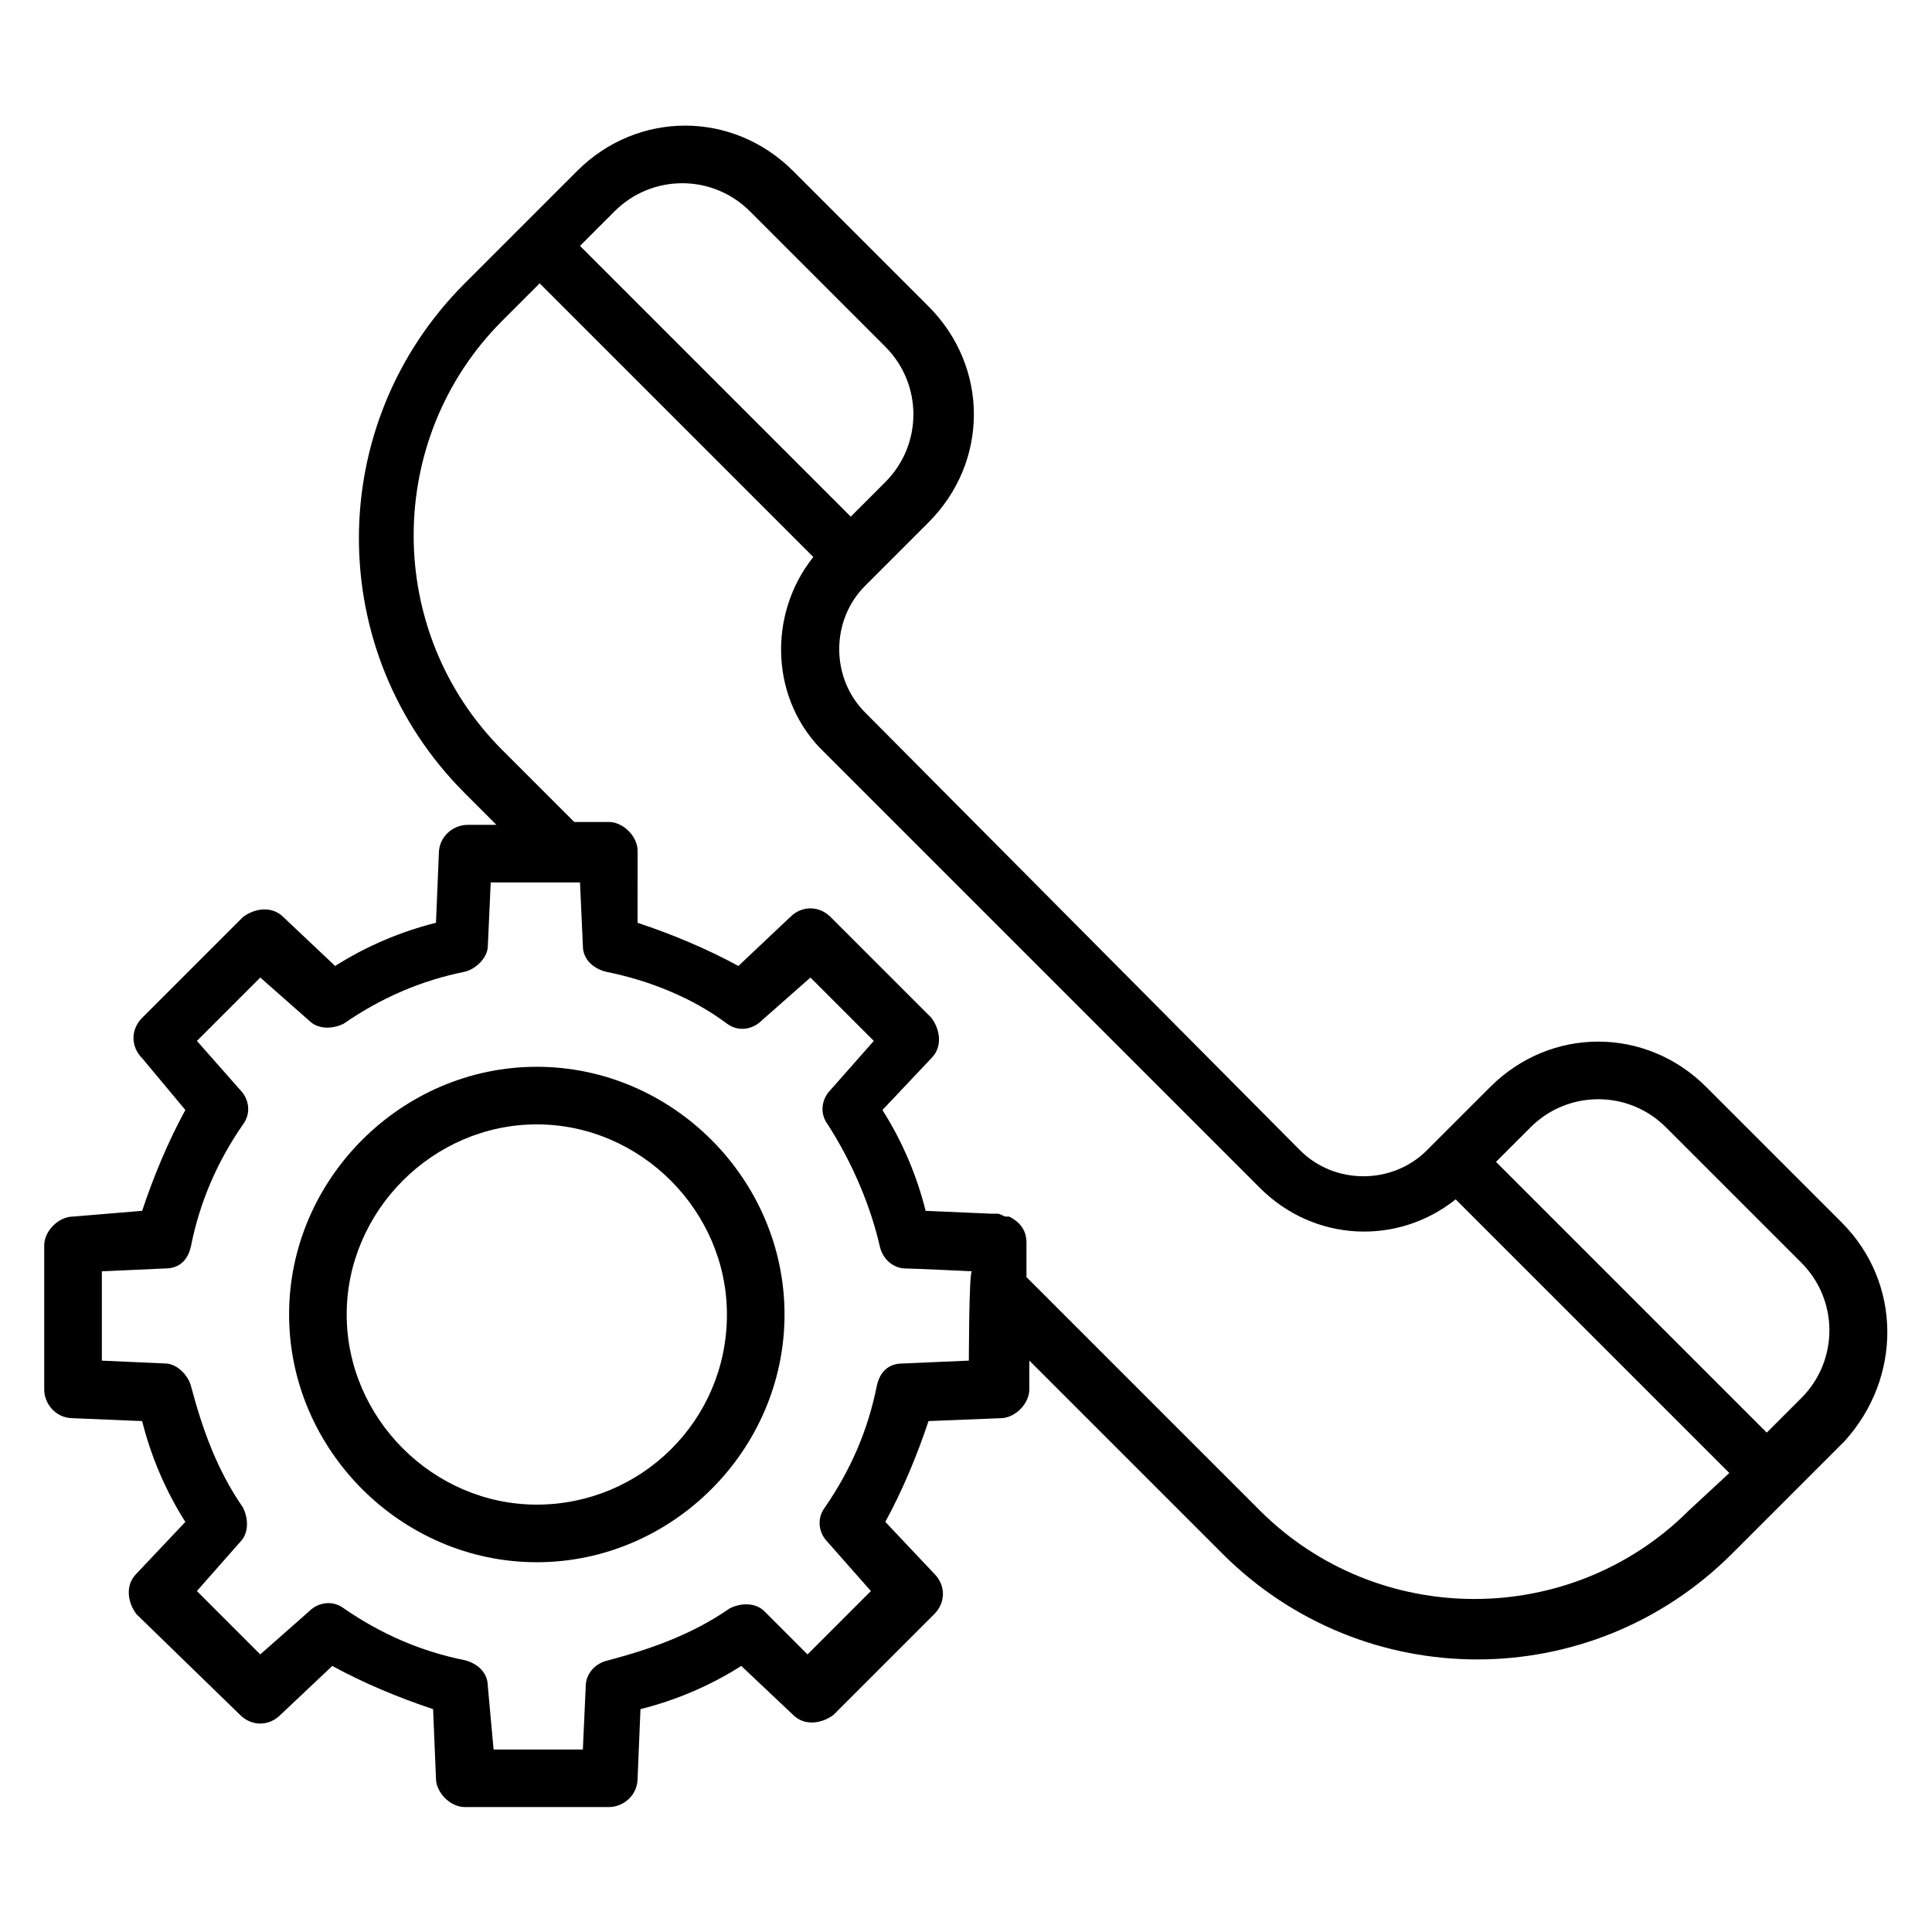
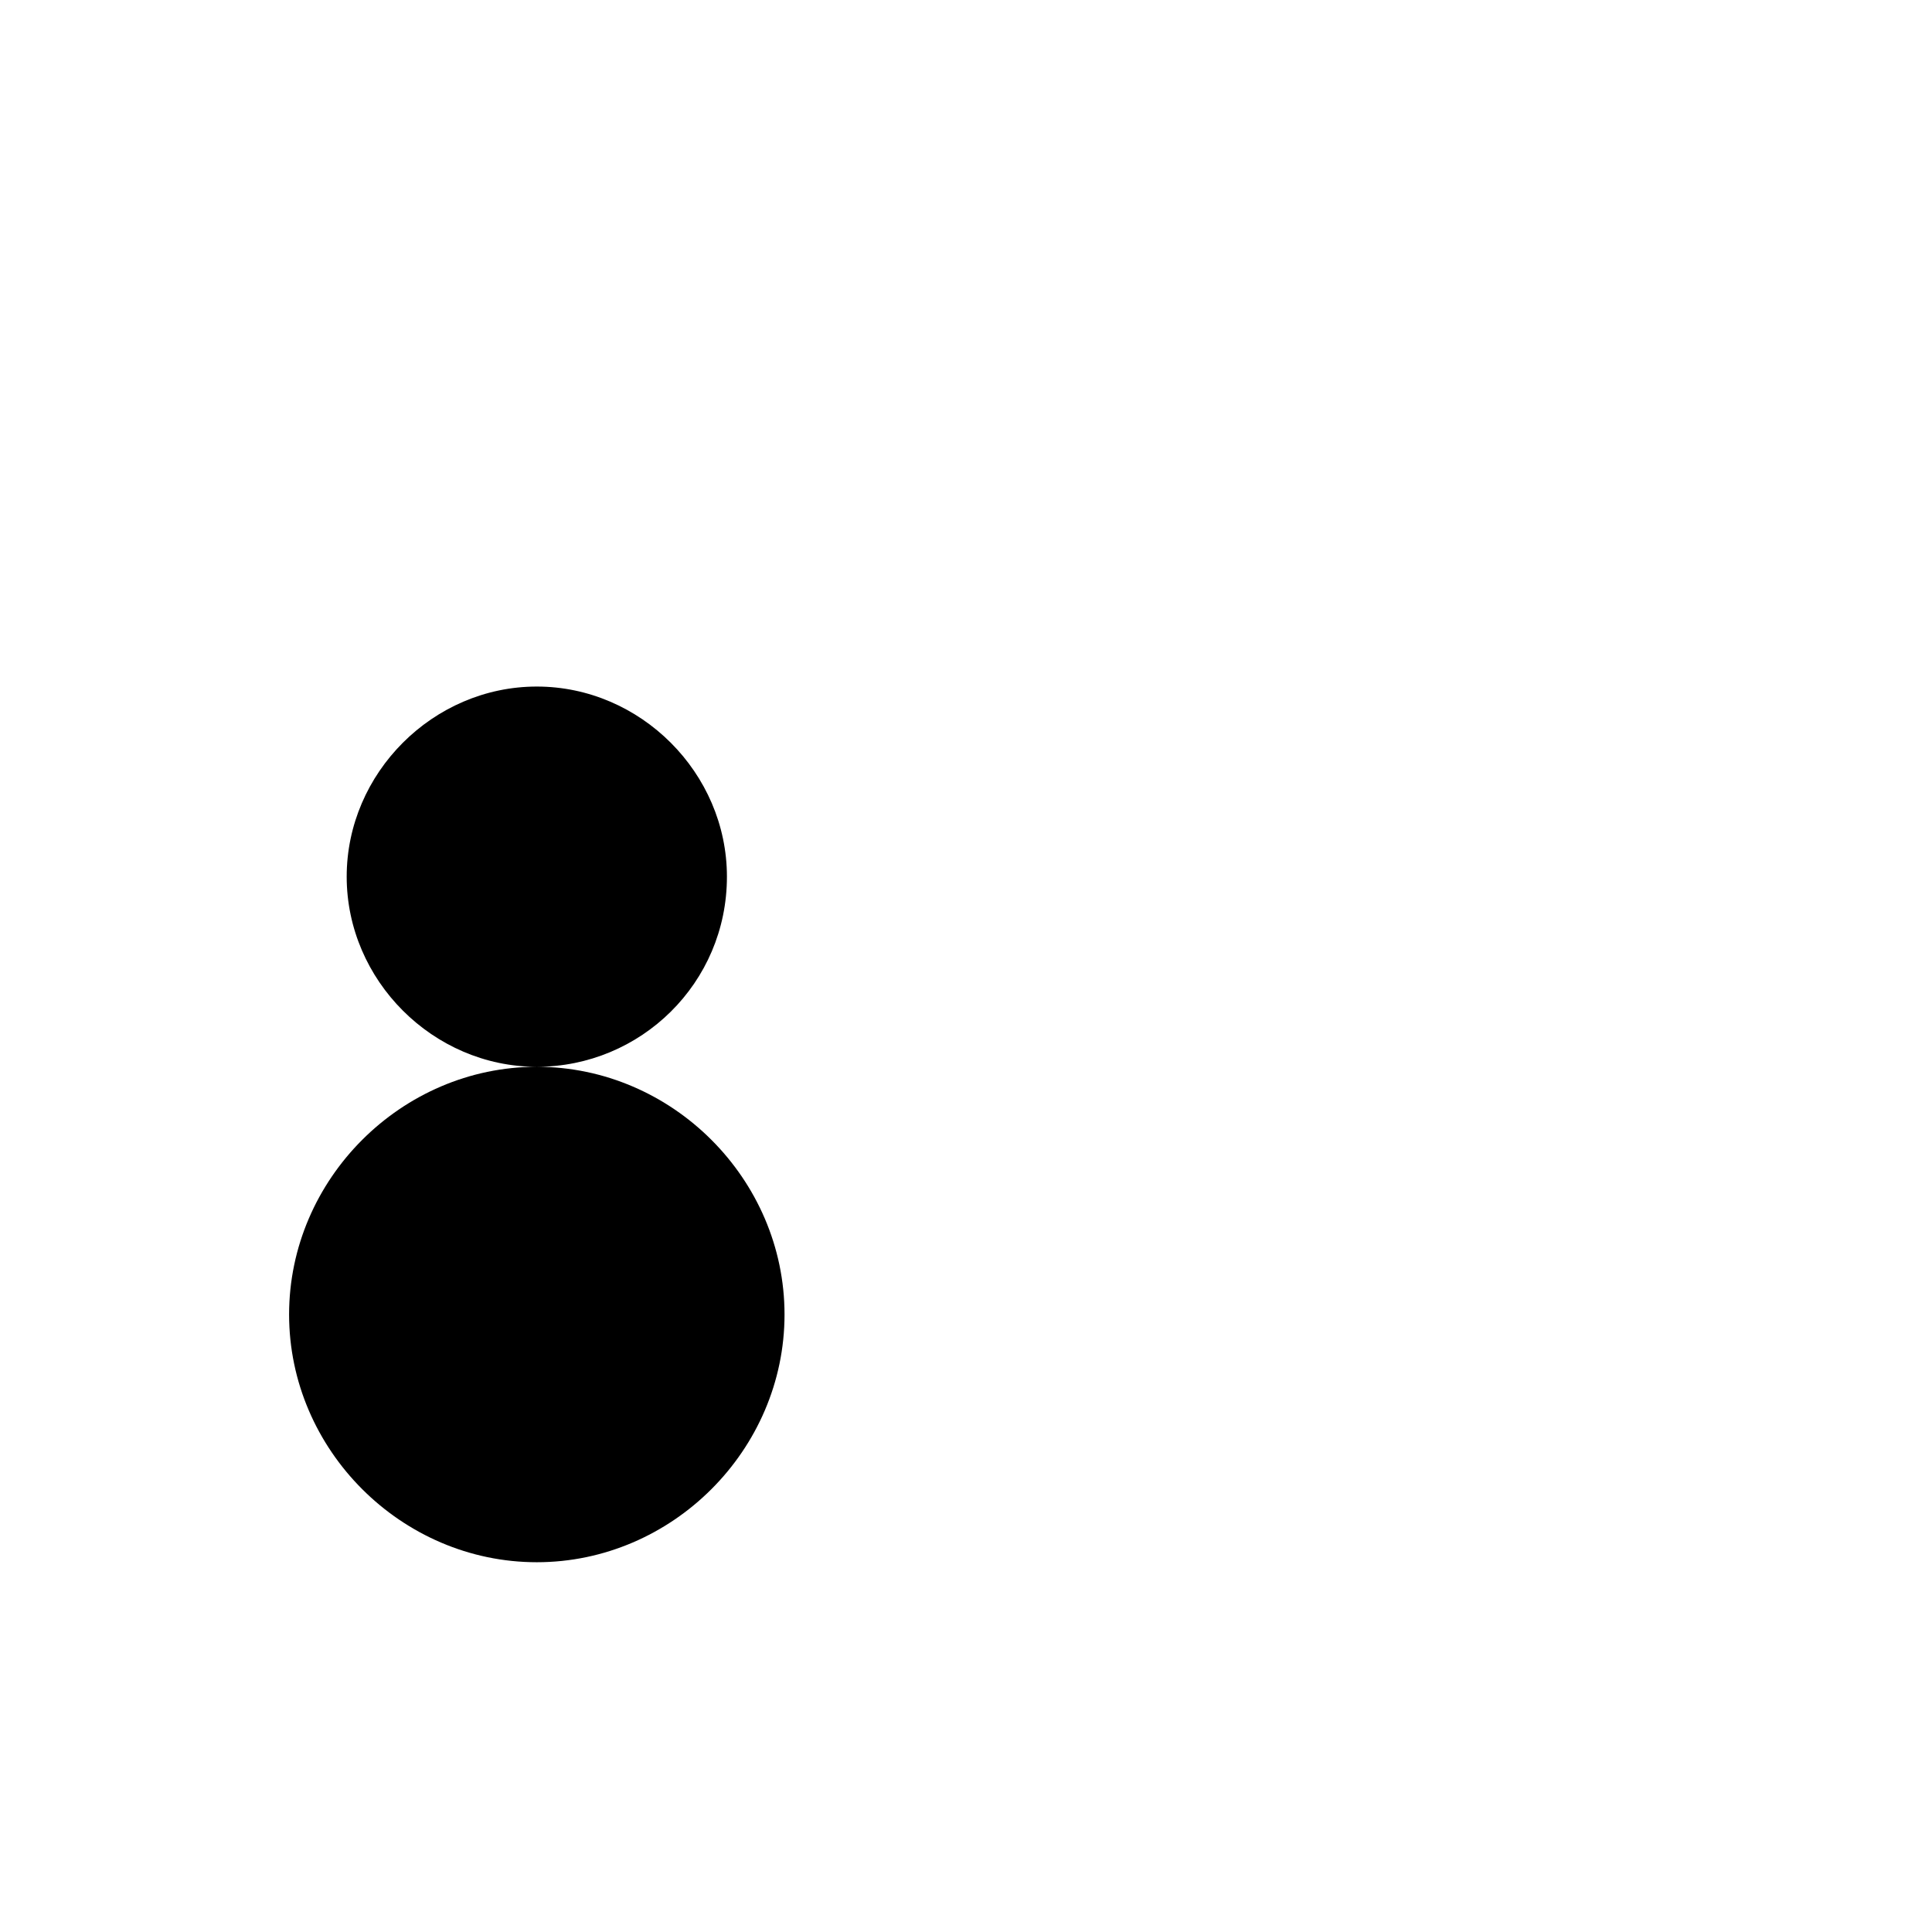
<svg xmlns="http://www.w3.org/2000/svg" fill="#000000" width="800px" height="800px" version="1.1" viewBox="144 144 512 512">
  <g>
-     <path d="m286.26 426.71c-35.879 0-65.648 29.77-65.648 65.648 0 35.879 29.77 65.648 65.648 65.648 35.879 0 65.648-29.77 65.648-65.648 0-35.879-29.77-65.648-65.648-65.648zm0 116.03c-27.48 0-50.383-22.902-50.383-50.383s22.902-50.383 50.383-50.383c27.48 0 50.383 22.902 50.383 50.383 0 28.246-22.902 50.383-50.383 50.383z" />
-     <path d="m632.05 467.94-35.879-35.879c-16.031-16.031-41.223-16.031-57.25 0-0.762 0.762-17.559 17.559-16.793 16.793-9.16 9.16-24.426 9.16-33.586 0l-115.27-116.03c-9.16-9.16-9.16-24.426 0-33.586 4.582-4.582 17.559-17.559 16.793-16.793 16.031-16.031 16.031-41.223 0-57.25l-35.879-35.879c-16.031-16.031-41.223-16.031-57.25 0-0.762 0.762-31.297 31.297-29.77 29.77-37.402 37.402-37.402 97.707 0 135.11l8.398 8.398h-7.633c-3.816 0-7.633 3.055-7.633 7.633l-0.762 18.32c-9.16 2.289-18.32 6.106-26.719 11.449l-13.742-12.977c-3.055-3.055-7.633-2.289-10.688 0l-26.719 26.719c-3.055 3.055-3.055 7.633 0 10.688l11.453 13.734c-4.582 8.398-8.398 17.559-11.449 26.719l-18.324 1.527c-3.816 0-7.633 3.816-7.633 7.633v38.168c0 3.816 3.055 7.633 7.633 7.633l18.32 0.762c2.289 9.16 6.106 18.32 11.449 26.719l-12.977 13.742c-3.055 3.055-2.289 7.633 0 10.688l27.484 26.715c3.055 3.055 7.633 3.055 10.688 0l13.742-12.977c8.398 4.582 17.559 8.398 26.719 11.449l0.762 18.32c0 3.816 3.816 7.633 7.633 7.633h38.168c3.816 0 7.633-3.055 7.633-7.633l0.762-18.32c9.16-2.289 18.32-6.106 26.719-11.449l13.738 12.977c3.055 3.055 7.633 2.289 10.688 0l26.719-26.719c3.055-3.055 3.055-7.633 0-10.688l-12.977-13.742c4.582-8.398 8.398-17.559 11.449-26.719l19.082-0.762c3.816 0 7.633-3.816 7.633-7.633v-7.633l51.145 51.145c37.402 37.402 97.707 37.402 135.11 0l29.77-29.77c15.266-16.793 15.266-41.984-0.766-58.012zm-289.31-267.94 35.879 35.879c9.922 9.922 9.922 25.953 0 35.879l-9.16 9.16-71.754-71.754 9.16-9.16c9.922-9.926 25.953-9.926 35.875-0.004zm58.016 304.58-17.559 0.762c-3.816 0-6.106 2.289-6.871 6.106-2.289 11.449-6.871 22.137-13.742 32.062-2.289 3.055-1.527 6.871 0.762 9.16l11.449 12.977-16.793 16.793-11.445-11.449c-2.289-2.289-6.106-2.289-9.16-0.762-9.922 6.871-20.609 10.688-32.062 13.742-3.816 0.762-6.106 3.816-6.106 6.871l-0.762 16.793h-23.664l-1.527-16.797c0-3.816-3.055-6.106-6.106-6.871-11.449-2.289-22.137-6.871-32.062-13.742-3.055-2.289-6.871-1.527-9.16 0.762l-12.977 11.449-16.793-16.793 11.449-12.977c2.289-2.289 2.289-6.106 0.762-9.16-6.871-9.922-10.688-20.609-13.742-32.062-0.762-3.055-3.816-6.106-6.871-6.106l-16.785-0.758v-23.664l16.793-0.762c3.816 0 6.106-2.289 6.871-6.106 2.289-11.449 6.871-22.137 13.742-32.062 2.289-3.055 1.527-6.871-0.762-9.16l-11.449-12.977 16.793-16.793 12.977 11.449c2.289 2.289 6.106 2.289 9.16 0.762 9.922-6.871 20.609-11.449 32.062-13.742 3.055-0.762 6.106-3.816 6.106-6.871l0.762-16.793h23.664l0.762 16.793c0 3.816 3.055 6.106 6.106 6.871 11.449 2.289 22.902 6.871 32.062 13.742 3.055 2.289 6.871 1.527 9.16-0.762l12.977-11.449 16.793 16.793-11.449 12.977c-2.289 2.289-3.055 6.106-0.762 9.16 6.871 10.688 11.449 22.137 13.742 32.062 0.762 3.816 3.816 6.106 6.871 6.106 1.527 0 18.32 0.762 17.559 0.762-0.773 0.762-0.773 25.191-0.773 23.664zm190.84 39.691c-31.297 31.301-82.441 31.301-113.74 0l-61.832-61.832v-9.16c0-3.055-1.527-5.344-4.582-6.871h-0.762c-0.762 0-1.527-0.762-2.289-0.762h-1.527l-17.559-0.762c-2.289-9.16-6.106-18.32-11.449-26.719l12.977-13.742c3.055-3.055 2.289-7.633 0-10.688l-26.719-26.719c-3.055-3.055-7.633-3.055-10.688 0l-13.742 12.977c-8.398-4.582-17.559-8.398-26.719-11.449l0.008-19.078c0-3.816-3.816-7.633-7.633-7.633h-9.16l-19.082-19.082c-31.297-31.297-31.297-82.441 0-113.74l9.922-9.922 72.52 72.52c-12.215 15.266-11.449 38.168 3.055 51.906l115.27 115.27c14.504 14.504 36.641 15.266 51.906 3.055l72.52 72.52zm29.773-29.77-9.16 9.16-71.754-71.754 9.16-9.16c9.922-9.922 25.953-9.922 35.879 0l35.879 35.879c9.918 9.922 9.918 25.953-0.004 35.875z" />
+     <path d="m286.26 426.71c-35.879 0-65.648 29.77-65.648 65.648 0 35.879 29.77 65.648 65.648 65.648 35.879 0 65.648-29.77 65.648-65.648 0-35.879-29.77-65.648-65.648-65.648zc-27.48 0-50.383-22.902-50.383-50.383s22.902-50.383 50.383-50.383c27.48 0 50.383 22.902 50.383 50.383 0 28.246-22.902 50.383-50.383 50.383z" />
  </g>
</svg>